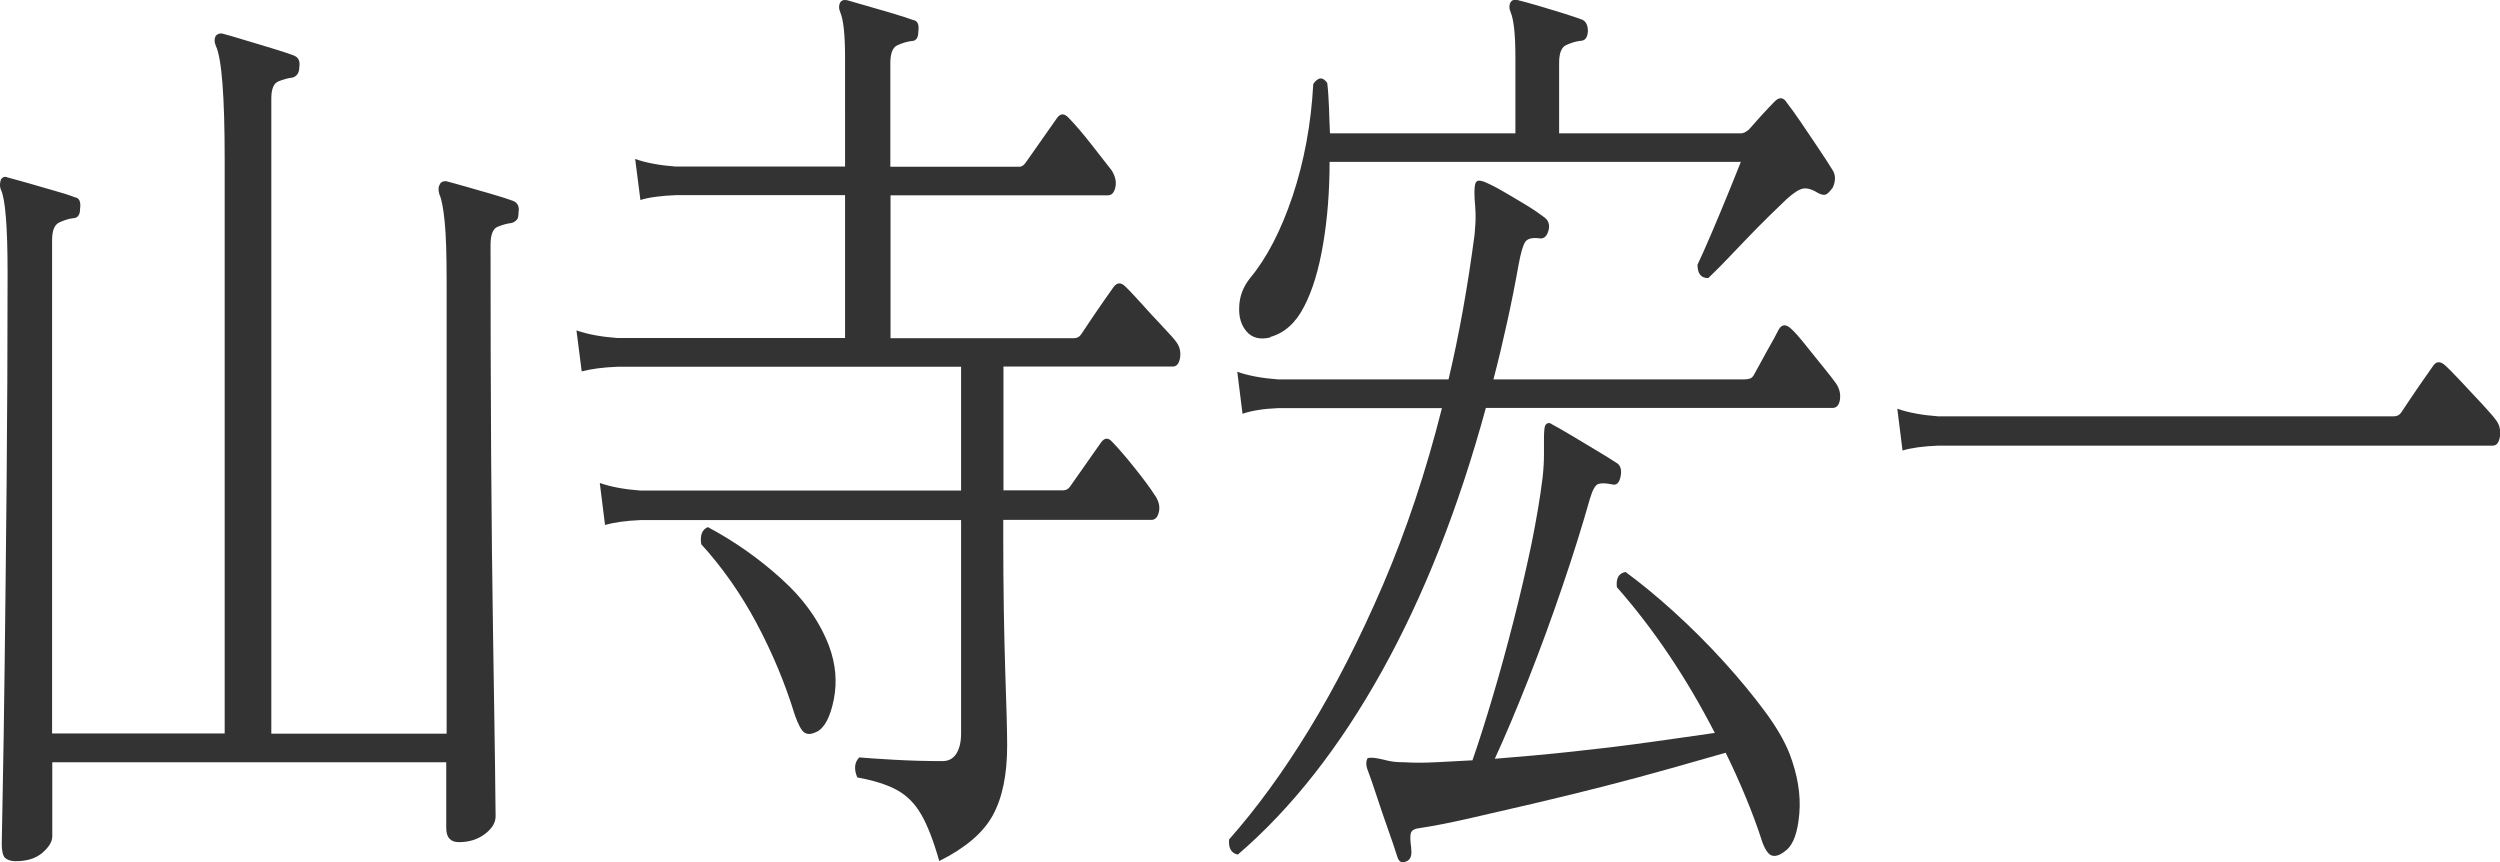
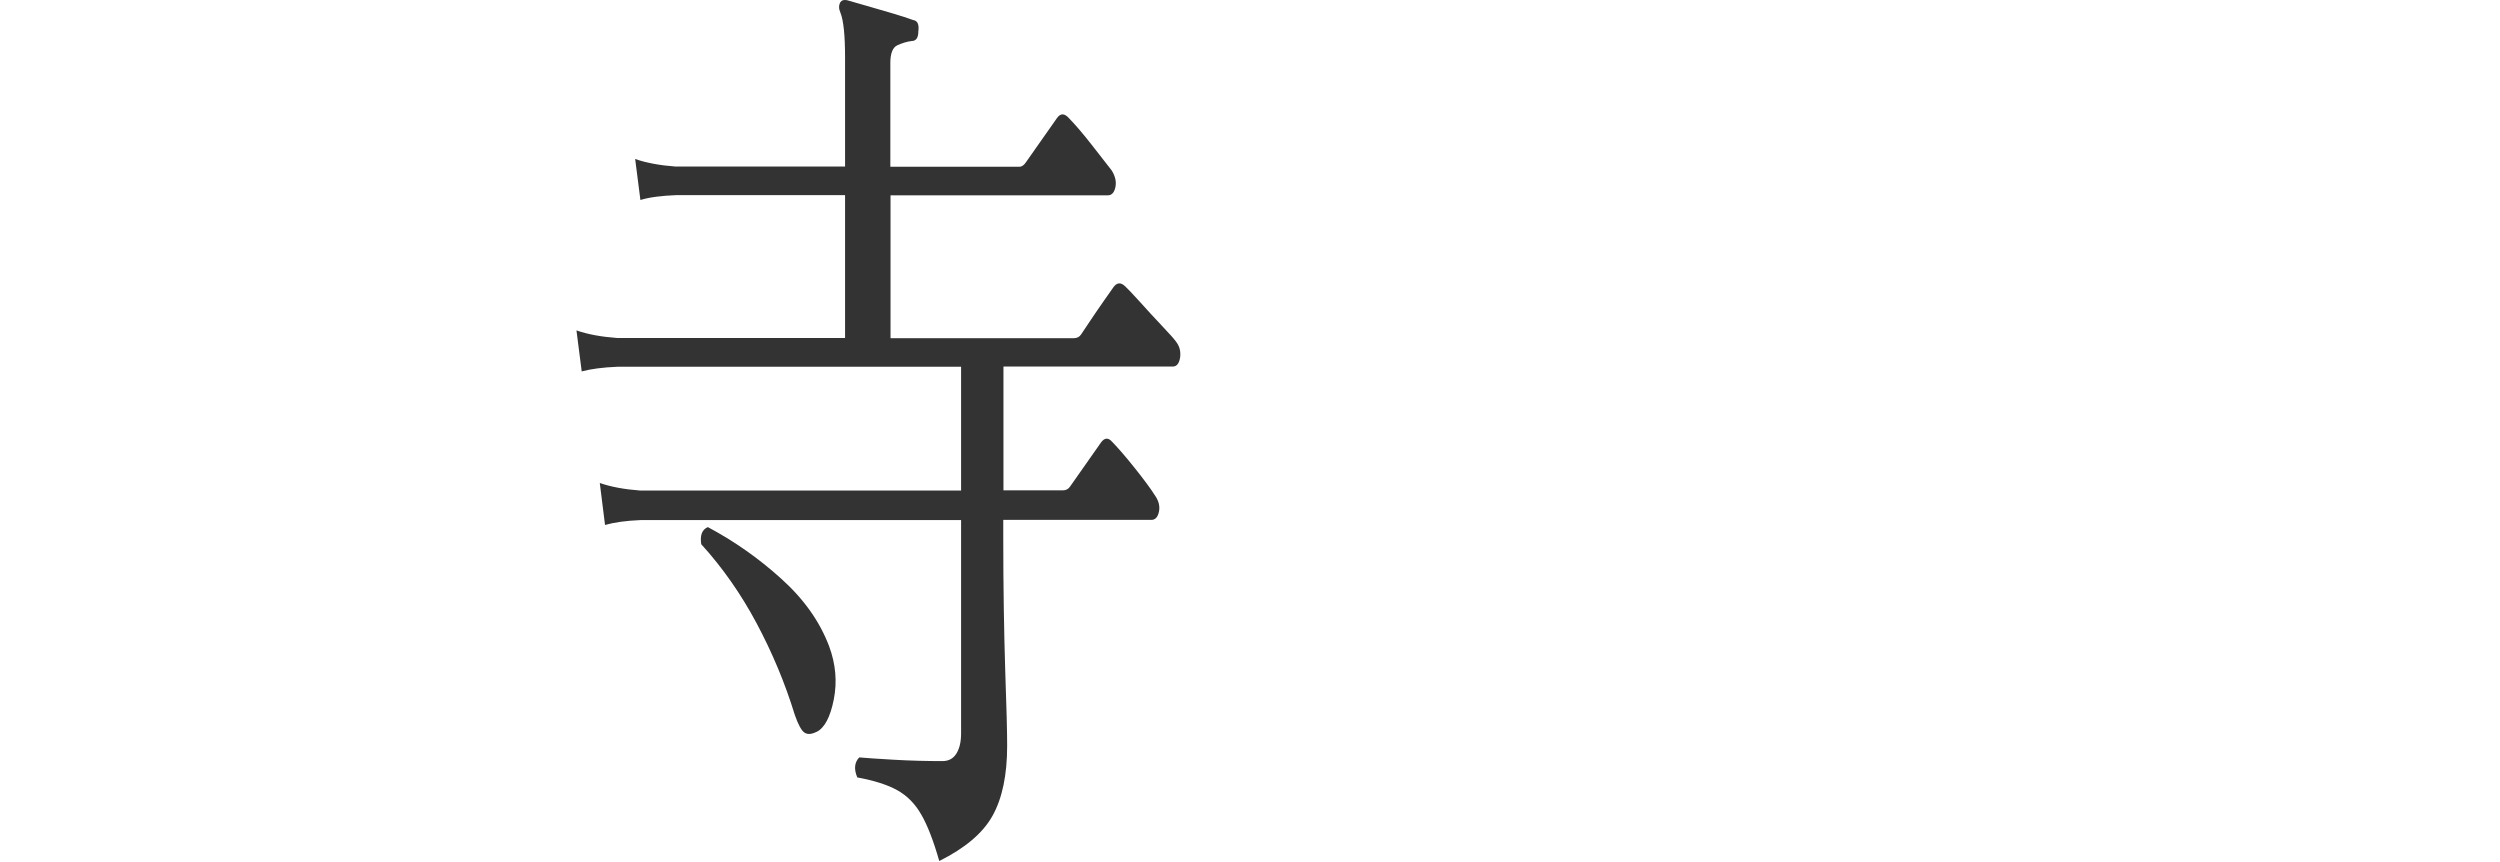
<svg xmlns="http://www.w3.org/2000/svg" id="_レイヤー_2" data-name="レイヤー 2" viewBox="0 0 128.63 44.37">
  <defs>
    <style>
      .cls-1 {
        fill: #333;
      }
    </style>
  </defs>
  <g id="_レイヤー_1-2" data-name="レイヤー 1">
    <g id="actor-01">
      <g id="actor-01-text">
-         <path class="cls-1" d="m.81,44.31c-.25,0-.43-.06-.55-.17-.11-.11-.17-.35-.17-.71,0-.2.02-1.11.05-2.74.03-1.63.07-3.81.1-6.52.03-2.71.07-5.79.1-9.24.03-3.45.05-7.08.05-10.9,0-2.38-.12-3.81-.34-4.26-.07-.16-.07-.34,0-.54.09-.13.21-.16.34-.1.25.07.6.16,1.05.29.45.13.9.26,1.35.39.46.13.81.24,1.06.34.23.03.32.23.27.59,0,.33-.13.49-.38.49-.23.03-.46.11-.7.22-.24.12-.36.42-.36.91v25.38h8.88V8.2c0-3.23-.15-5.18-.45-5.83-.09-.2-.09-.38,0-.54.11-.1.23-.13.34-.1.25.07.62.17,1.1.32.48.15.97.29,1.46.44.49.15.86.27,1.12.37.23.1.32.29.27.59,0,.29-.12.47-.34.54-.25.03-.5.1-.74.2-.24.1-.36.39-.36.88v32.68h9.02V14.47c0-1.34-.03-2.36-.1-3.06-.07-.7-.16-1.17-.27-1.4-.07-.23-.06-.41.03-.54.04-.1.15-.15.31-.15.25.07.6.16,1.05.29.45.13.9.26,1.35.39.46.13.81.25,1.06.34.23.1.32.29.27.59,0,.2-.03.33-.1.39-.07.07-.15.12-.24.15-.25.03-.5.1-.74.2s-.36.41-.36.93c0,3.72.01,7.33.03,10.8s.06,6.59.1,9.33c.04,2.74.08,4.95.1,6.62.02,1.67.03,2.55.03,2.65,0,.33-.18.63-.55.91-.37.28-.81.42-1.34.42-.43,0-.65-.24-.65-.73v-3.38H2.69v3.82c0,.26-.17.54-.5.83-.33.29-.79.44-1.39.44Z" />
        <path class="cls-1" d="m48.33,44.31c-.3-1.05-.61-1.85-.93-2.4-.32-.56-.73-.97-1.23-1.25-.5-.28-1.19-.5-2.06-.66-.18-.42-.15-.77.1-1.03.32.03.91.07,1.78.12s1.7.07,2.5.07c.32,0,.56-.13.72-.39.16-.26.24-.6.24-1.03v-10.98h-16.5c-.75.03-1.36.12-1.82.25l-.27-2.16c.57.2,1.27.33,2.09.39h16.5v-6.37h-17.67c-.75.03-1.37.11-1.85.24l-.27-2.11c.57.2,1.27.33,2.09.39h11.73v-7.35h-8.68c-.78.03-1.4.11-1.85.25l-.27-2.11c.57.2,1.27.33,2.09.39h8.71V2.95c0-1.14-.08-1.91-.24-2.3-.09-.2-.09-.38,0-.54.07-.1.18-.13.34-.1.23.07.57.16,1.01.29.45.13.89.26,1.34.39.45.13.79.25,1.05.34.23.03.32.23.27.59,0,.33-.12.49-.34.49-.25.03-.5.11-.74.22-.24.11-.36.42-.36.91v5.34h6.65c.11,0,.23-.08.34-.25l1.58-2.25c.18-.26.39-.26.62,0,.32.33.71.78,1.17,1.37l1.03,1.32c.18.29.25.58.19.86-.06.28-.19.42-.39.42h-11.18v7.35h9.43c.16,0,.29-.06.38-.2.07-.1.22-.33.46-.69.24-.36.49-.72.74-1.08.25-.36.4-.57.45-.64.18-.26.39-.28.62-.05.11.1.36.36.74.78.38.42.76.84,1.15,1.25.39.41.63.68.72.81.18.23.25.5.21.81-.05.31-.17.47-.38.47h-8.71v6.37h3.05c.16,0,.29-.06.38-.2l1.58-2.25c.18-.26.38-.28.58-.05.32.33.71.78,1.18,1.37.47.59.81,1.05,1.01,1.37.21.29.28.58.22.86-.06.28-.19.42-.39.42h-7.62v.93c0,2.58.04,4.84.1,6.79.07,1.94.1,3.24.1,3.9,0,1.5-.25,2.7-.75,3.6-.5.9-1.42,1.67-2.74,2.33Zm-6.31-6.66c-.25.13-.46.15-.62.05-.16-.1-.33-.41-.51-.93-.5-1.63-1.16-3.2-1.96-4.7-.8-1.5-1.75-2.86-2.85-4.07-.07-.46.04-.75.34-.88,1.35.72,2.61,1.6,3.77,2.65,1.17,1.05,1.99,2.21,2.47,3.48.34.92.42,1.83.24,2.74-.18.91-.48,1.47-.89,1.67Z" />
-         <path class="cls-1" d="m63.69,43.97c-.34-.07-.49-.33-.45-.78,1.39-1.57,2.77-3.45,4.12-5.66,1.35-2.21,2.62-4.7,3.81-7.47,1.19-2.78,2.2-5.8,3.02-9.06h-8.44c-.75.03-1.36.13-1.82.29l-.27-2.16c.57.2,1.27.33,2.09.39h8.78c.55-2.32.99-4.8,1.34-7.45.04-.42.06-.78.05-1.08s-.03-.56-.05-.78c-.02-.46,0-.73.07-.83.07-.1.18-.11.34-.05h.03c.25.1.58.26.98.49s.8.47,1.2.71c.4.24.73.47.98.66.21.16.27.38.21.64-.07.29-.21.44-.41.44-.41-.06-.67,0-.79.17-.12.18-.23.56-.34,1.15-.18,1.01-.38,2.02-.6,3.01-.22,1-.45,1.97-.7,2.92h12.93c.11,0,.21-.02.29-.05.08-.03.15-.11.22-.25.14-.26.35-.64.63-1.15.29-.51.49-.87.6-1.1.16-.29.38-.31.65-.05.18.16.42.43.72.81.3.38.6.75.91,1.13.31.38.53.66.67.86.18.26.25.54.21.83s-.17.44-.38.44h-17.84c-1.4,5.13-3.18,9.65-5.35,13.55-2.17,3.9-4.64,7.05-7.41,9.43Zm1.68-26.61c-.53.13-.93.03-1.22-.29-.29-.33-.42-.76-.39-1.3.02-.54.21-1.02.55-1.45.87-1.04,1.6-2.46,2.2-4.24.59-1.78.95-3.7,1.06-5.76.25-.36.49-.38.72-.05.05.42.07.85.09,1.27.01.42.03.87.05,1.32h9.54v-3.92c0-1.14-.08-1.91-.24-2.3-.09-.2-.09-.38,0-.54.07-.1.18-.13.34-.1.27.07.63.16,1.06.29.43.13.86.26,1.29.39.42.13.76.25,1.01.34.18.1.27.29.27.59-.02.33-.15.49-.38.49-.25.03-.5.11-.74.22-.24.11-.36.42-.36.91v3.63h9.36c.11,0,.25-.06.41-.2.14-.16.35-.4.63-.71.29-.31.51-.55.67-.71.25-.26.47-.25.65.05.18.23.42.56.72,1,.3.44.6.89.91,1.35.31.46.54.82.7,1.08.18.26.19.57.03.93-.09.13-.19.24-.29.32-.1.08-.25.07-.43-.02-.32-.2-.58-.28-.79-.25-.21.03-.49.21-.86.54-.21.2-.51.49-.91.88-.4.39-.82.82-1.25,1.27-.44.46-.83.87-1.18,1.23-.36.36-.59.59-.7.69-.37,0-.55-.23-.55-.69.16-.33.39-.85.7-1.57.31-.72.61-1.45.91-2.18.3-.73.5-1.25.62-1.54h-21.16c0,1.5-.11,2.91-.33,4.21-.22,1.31-.54,2.39-.98,3.23-.43.85-1.02,1.37-1.75,1.57Zm7,26.95c-.23.13-.39.05-.48-.24-.11-.36-.27-.83-.48-1.42-.21-.59-.41-1.18-.6-1.76-.19-.59-.35-1.03-.46-1.32-.07-.2-.07-.38,0-.54.07-.06.26-.06.58,0,.14.03.31.07.53.12.22.05.49.07.81.07.46.03.99.03,1.59,0,.61-.03,1.24-.07,1.9-.1.32-.91.66-1.99,1.03-3.23.37-1.24.73-2.55,1.08-3.92.35-1.37.66-2.7.93-3.99.26-1.29.45-2.43.57-3.41.05-.46.07-.85.07-1.18v-.78c0-.39.02-.64.07-.73.09-.13.21-.15.34-.05.25.13.59.33,1.03.59.43.26.87.52,1.3.78.43.26.78.47,1.03.64.18.13.24.36.17.69-.07.33-.22.46-.45.39-.3-.06-.53-.07-.69-.02-.16.05-.31.32-.45.81-.37,1.31-.83,2.79-1.39,4.43-.56,1.65-1.15,3.26-1.77,4.83-.62,1.57-1.19,2.92-1.72,4.07,1.28-.1,2.62-.22,4.01-.37,1.39-.15,2.73-.31,4-.49,1.27-.18,2.37-.33,3.31-.47-1.46-2.84-3.14-5.34-5.04-7.5-.05-.46.1-.72.45-.78.8.59,1.64,1.28,2.52,2.08.88.8,1.72,1.64,2.52,2.52.8.88,1.5,1.73,2.11,2.55.61.82,1.03,1.55,1.29,2.21.41,1.08.58,2.1.5,3.06-.08.96-.3,1.59-.67,1.89-.27.23-.51.33-.7.29-.19-.03-.37-.26-.53-.69-.25-.78-.54-1.56-.86-2.33-.32-.77-.66-1.53-1.03-2.28-.8.23-1.75.5-2.85.81-1.1.31-2.25.62-3.46.93-1.21.31-2.41.6-3.6.88-1.19.28-2.29.53-3.29.76-1.01.23-1.84.39-2.5.49-.3.03-.46.12-.5.27s-.03.4.02.76v.05c.04.33-.03.54-.24.64Z" />
-         <path class="cls-1" d="m97.89,23.19l-.27-2.16c.57.2,1.27.33,2.09.39h23.46c.16,0,.29-.06.38-.2.07-.1.22-.33.46-.69.24-.36.49-.72.74-1.08.25-.36.4-.57.45-.64.16-.23.37-.23.62,0,.11.1.37.35.75.76.39.41.77.82,1.15,1.23.38.41.61.68.7.81.18.23.25.51.21.83-.05.33-.17.49-.38.49h-28.54c-.75.03-1.36.11-1.82.25Z" />
      </g>
    </g>
  </g>
</svg>